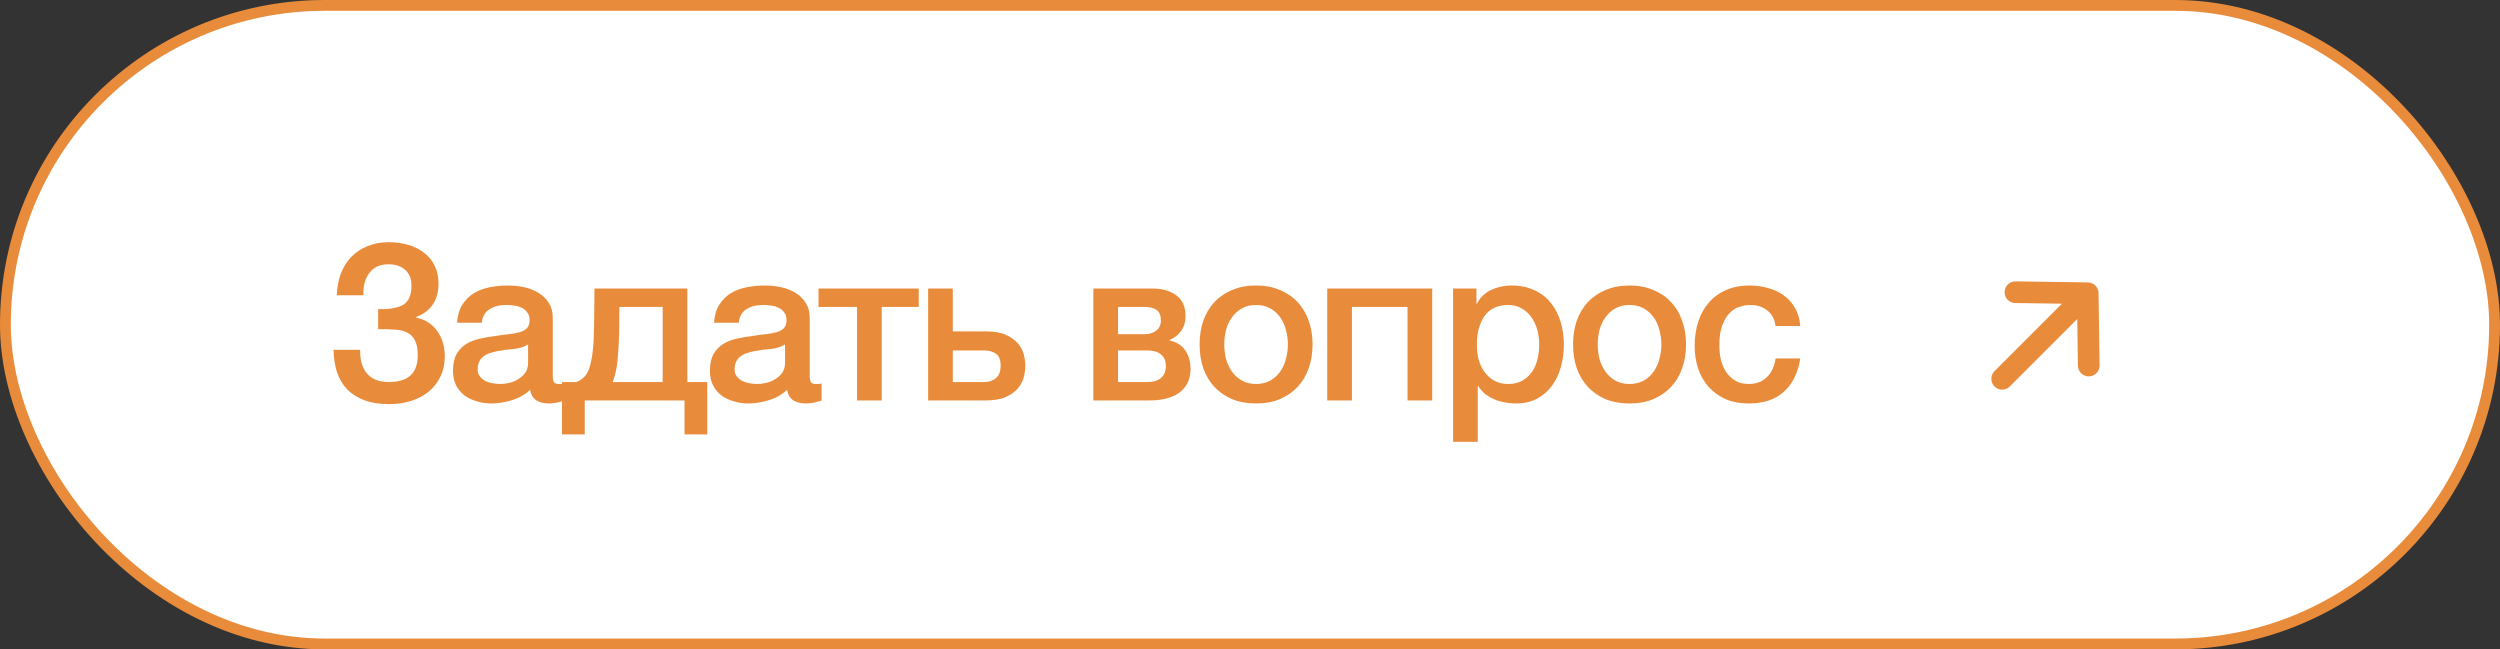
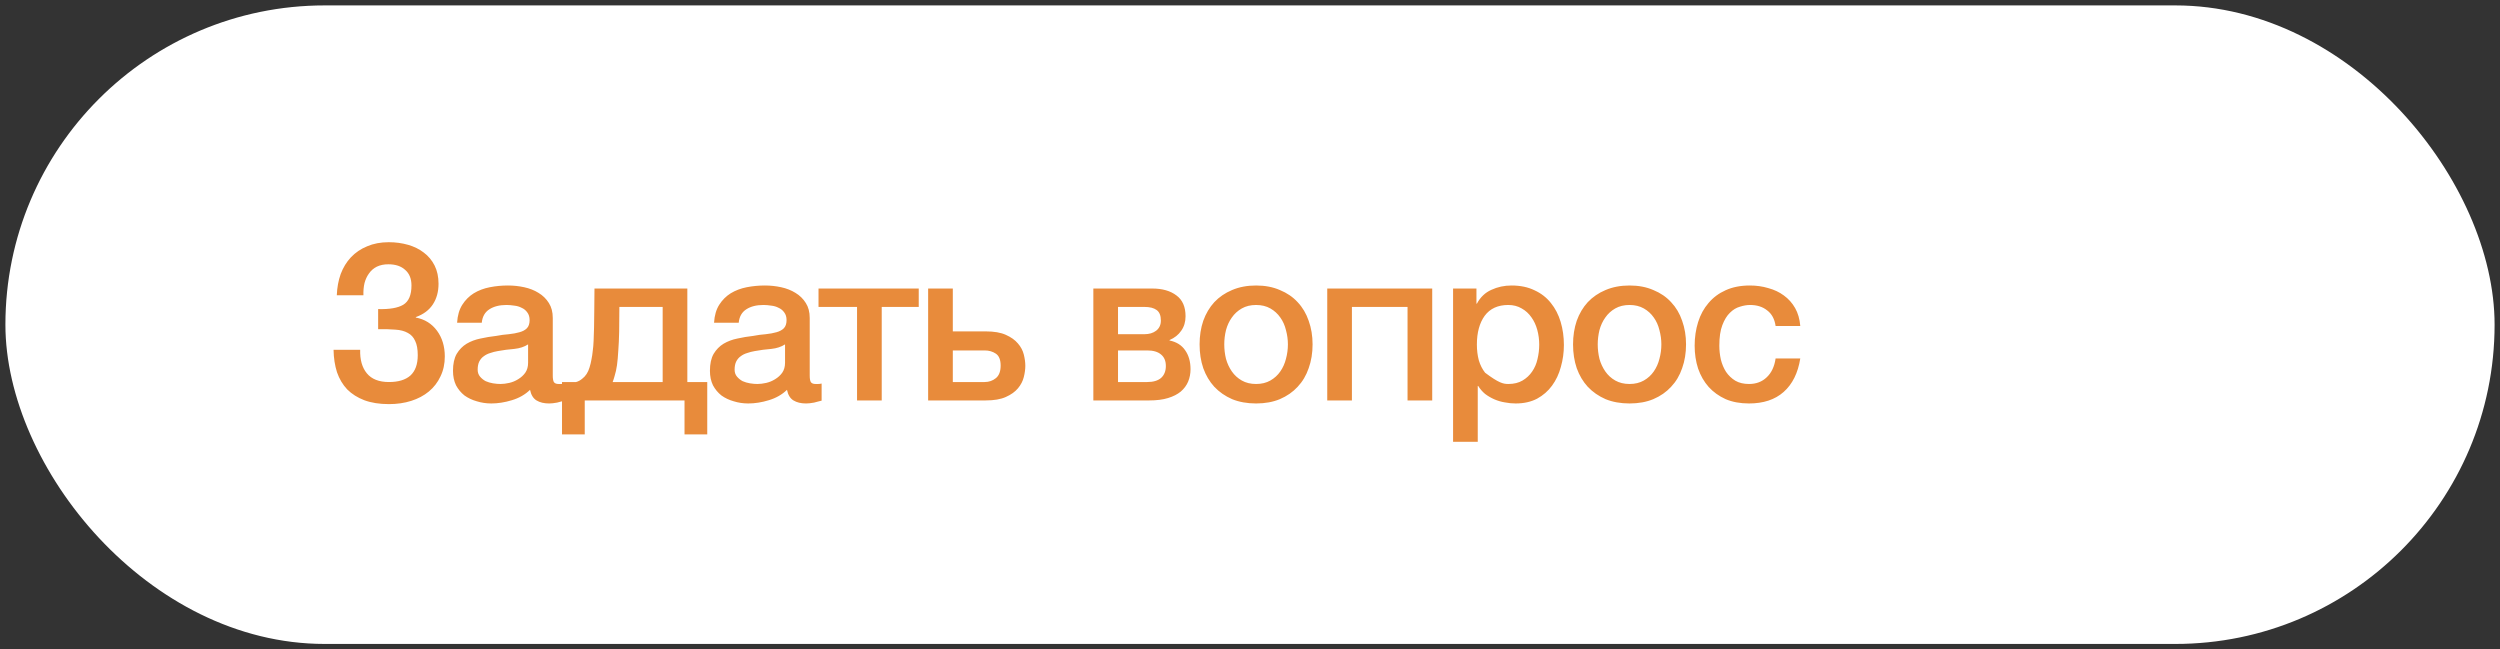
<svg xmlns="http://www.w3.org/2000/svg" width="231" height="60" viewBox="0 0 231 60" fill="none">
  <rect x="0" y="0" width="231" height="60" fill="#333333" stroke="none" />
  <rect x="0.5" y="0.5" width="230" height="59" rx="29.5" fill="white" />
-   <rect x="0.5" y="0.5" width="230" height="59" rx="29.5" stroke="#E88B3B" />
-   <path d="M34.94 28.56C35.993 28.587 36.767 28.453 37.26 28.16C37.767 27.853 38.02 27.26 38.02 26.38C38.02 25.753 37.827 25.273 37.44 24.94C37.067 24.593 36.547 24.42 35.88 24.42C35.48 24.42 35.127 24.493 34.82 24.64C34.527 24.787 34.287 24.993 34.1 25.26C33.913 25.513 33.773 25.813 33.68 26.16C33.6 26.507 33.567 26.88 33.58 27.28H31.12C31.147 26.573 31.267 25.92 31.48 25.32C31.707 24.72 32.02 24.207 32.42 23.78C32.833 23.34 33.333 23 33.92 22.76C34.507 22.507 35.173 22.38 35.92 22.38C36.547 22.38 37.14 22.46 37.7 22.62C38.26 22.78 38.747 23.02 39.16 23.34C39.587 23.66 39.92 24.06 40.16 24.54C40.4 25.02 40.52 25.58 40.52 26.22C40.52 26.953 40.347 27.587 40 28.12C39.653 28.653 39.127 29.047 38.42 29.3V29.34C39.247 29.5 39.9 29.907 40.38 30.56C40.86 31.213 41.1 32.007 41.1 32.94C41.1 33.62 40.967 34.233 40.7 34.78C40.447 35.327 40.087 35.793 39.62 36.18C39.167 36.553 38.627 36.84 38 37.04C37.373 37.24 36.687 37.34 35.94 37.34C35.06 37.34 34.3 37.22 33.66 36.98C33.033 36.74 32.507 36.407 32.08 35.98C31.667 35.54 31.353 35.013 31.14 34.4C30.94 33.773 30.833 33.08 30.82 32.32H33.28C33.253 33.24 33.46 33.967 33.9 34.5C34.34 35.033 35.02 35.3 35.94 35.3C36.807 35.3 37.467 35.1 37.92 34.7C38.373 34.287 38.6 33.66 38.6 32.82C38.6 32.26 38.52 31.82 38.36 31.5C38.213 31.167 37.987 30.92 37.68 30.76C37.373 30.587 36.993 30.487 36.54 30.46C36.087 30.42 35.553 30.407 34.94 30.42V28.56ZM51.076 34.7C51.076 34.98 51.11 35.18 51.176 35.3C51.256 35.42 51.403 35.48 51.616 35.48H51.856C51.95 35.48 52.056 35.467 52.176 35.44V37.02C52.096 37.047 51.99 37.073 51.856 37.1C51.736 37.14 51.61 37.173 51.476 37.2C51.343 37.227 51.21 37.247 51.076 37.26C50.943 37.273 50.83 37.28 50.736 37.28C50.27 37.28 49.883 37.187 49.576 37C49.27 36.813 49.07 36.487 48.976 36.02C48.523 36.46 47.963 36.78 47.296 36.98C46.643 37.18 46.01 37.28 45.396 37.28C44.93 37.28 44.483 37.213 44.056 37.08C43.63 36.96 43.25 36.78 42.916 36.54C42.596 36.287 42.336 35.973 42.136 35.6C41.95 35.213 41.856 34.767 41.856 34.26C41.856 33.62 41.97 33.1 42.196 32.7C42.436 32.3 42.743 31.987 43.116 31.76C43.503 31.533 43.93 31.373 44.396 31.28C44.876 31.173 45.356 31.093 45.836 31.04C46.25 30.96 46.643 30.907 47.016 30.88C47.39 30.84 47.716 30.78 47.996 30.7C48.29 30.62 48.516 30.5 48.676 30.34C48.85 30.167 48.936 29.913 48.936 29.58C48.936 29.287 48.863 29.047 48.716 28.86C48.583 28.673 48.41 28.533 48.196 28.44C47.996 28.333 47.77 28.267 47.516 28.24C47.263 28.2 47.023 28.18 46.796 28.18C46.156 28.18 45.63 28.313 45.216 28.58C44.803 28.847 44.57 29.26 44.516 29.82H42.236C42.276 29.153 42.436 28.6 42.716 28.16C42.996 27.72 43.35 27.367 43.776 27.1C44.216 26.833 44.71 26.647 45.256 26.54C45.803 26.433 46.363 26.38 46.936 26.38C47.443 26.38 47.943 26.433 48.436 26.54C48.93 26.647 49.37 26.82 49.756 27.06C50.156 27.3 50.476 27.613 50.716 28C50.956 28.373 51.076 28.833 51.076 29.38V34.7ZM48.796 31.82C48.45 32.047 48.023 32.187 47.516 32.24C47.01 32.28 46.503 32.347 45.996 32.44C45.756 32.48 45.523 32.54 45.296 32.62C45.07 32.687 44.87 32.787 44.696 32.92C44.523 33.04 44.383 33.207 44.276 33.42C44.183 33.62 44.136 33.867 44.136 34.16C44.136 34.413 44.21 34.627 44.356 34.8C44.503 34.973 44.676 35.113 44.876 35.22C45.09 35.313 45.316 35.38 45.556 35.42C45.81 35.46 46.036 35.48 46.236 35.48C46.49 35.48 46.763 35.447 47.056 35.38C47.35 35.313 47.623 35.2 47.876 35.04C48.143 34.88 48.363 34.68 48.536 34.44C48.71 34.187 48.796 33.88 48.796 33.52V31.82ZM54.03 40.14H51.93V35.3H53.23C53.43 35.247 53.616 35.147 53.79 35C54.11 34.76 54.336 34.413 54.47 33.96C54.55 33.707 54.61 33.46 54.65 33.22C54.703 32.967 54.743 32.7 54.77 32.42C54.81 32.14 54.836 31.827 54.85 31.48C54.863 31.133 54.876 30.733 54.89 30.28C54.903 29.827 54.91 29.313 54.91 28.74C54.923 28.153 54.93 27.46 54.93 26.66H63.51V35.3H65.35V40.14H63.25V37H54.03V40.14ZM61.23 28.36H57.23C57.23 29.227 57.223 29.993 57.21 30.66C57.196 31.313 57.17 31.893 57.13 32.4C57.103 32.907 57.063 33.353 57.01 33.74C56.956 34.113 56.883 34.447 56.79 34.74C56.736 34.94 56.676 35.127 56.61 35.3H61.23V28.36ZM74.818 34.7C74.818 34.98 74.851 35.18 74.918 35.3C74.998 35.42 75.144 35.48 75.358 35.48H75.598C75.691 35.48 75.798 35.467 75.918 35.44V37.02C75.838 37.047 75.731 37.073 75.598 37.1C75.478 37.14 75.351 37.173 75.218 37.2C75.085 37.227 74.951 37.247 74.818 37.26C74.684 37.273 74.571 37.28 74.478 37.28C74.011 37.28 73.624 37.187 73.318 37C73.011 36.813 72.811 36.487 72.718 36.02C72.264 36.46 71.704 36.78 71.038 36.98C70.385 37.18 69.751 37.28 69.138 37.28C68.671 37.28 68.225 37.213 67.798 37.08C67.371 36.96 66.991 36.78 66.658 36.54C66.338 36.287 66.078 35.973 65.878 35.6C65.691 35.213 65.598 34.767 65.598 34.26C65.598 33.62 65.711 33.1 65.938 32.7C66.178 32.3 66.484 31.987 66.858 31.76C67.245 31.533 67.671 31.373 68.138 31.28C68.618 31.173 69.098 31.093 69.578 31.04C69.991 30.96 70.385 30.907 70.758 30.88C71.131 30.84 71.458 30.78 71.738 30.7C72.031 30.62 72.258 30.5 72.418 30.34C72.591 30.167 72.678 29.913 72.678 29.58C72.678 29.287 72.605 29.047 72.458 28.86C72.325 28.673 72.151 28.533 71.938 28.44C71.738 28.333 71.511 28.267 71.258 28.24C71.004 28.2 70.764 28.18 70.538 28.18C69.898 28.18 69.371 28.313 68.958 28.58C68.544 28.847 68.311 29.26 68.258 29.82H65.978C66.018 29.153 66.178 28.6 66.458 28.16C66.738 27.72 67.091 27.367 67.518 27.1C67.958 26.833 68.451 26.647 68.998 26.54C69.544 26.433 70.105 26.38 70.678 26.38C71.184 26.38 71.684 26.433 72.178 26.54C72.671 26.647 73.111 26.82 73.498 27.06C73.898 27.3 74.218 27.613 74.458 28C74.698 28.373 74.818 28.833 74.818 29.38V34.7ZM72.538 31.82C72.191 32.047 71.764 32.187 71.258 32.24C70.751 32.28 70.245 32.347 69.738 32.44C69.498 32.48 69.264 32.54 69.038 32.62C68.811 32.687 68.611 32.787 68.438 32.92C68.264 33.04 68.124 33.207 68.018 33.42C67.924 33.62 67.878 33.867 67.878 34.16C67.878 34.413 67.951 34.627 68.098 34.8C68.245 34.973 68.418 35.113 68.618 35.22C68.831 35.313 69.058 35.38 69.298 35.42C69.551 35.46 69.778 35.48 69.978 35.48C70.231 35.48 70.504 35.447 70.798 35.38C71.091 35.313 71.365 35.2 71.618 35.04C71.885 34.88 72.105 34.68 72.278 34.44C72.451 34.187 72.538 33.88 72.538 33.52V31.82ZM84.891 28.36H81.471V37H79.191V28.36H75.631V26.66H84.891V28.36ZM88.04 35.3H90.98C91.38 35.3 91.727 35.18 92.02 34.94C92.313 34.7 92.46 34.313 92.46 33.78C92.46 33.247 92.313 32.88 92.02 32.68C91.727 32.48 91.38 32.38 90.98 32.38H88.04V35.3ZM85.76 26.66H88.04V30.62H91.08C91.853 30.62 92.473 30.727 92.94 30.94C93.42 31.153 93.793 31.42 94.06 31.74C94.327 32.047 94.507 32.387 94.6 32.76C94.693 33.133 94.74 33.48 94.74 33.8C94.74 34.12 94.693 34.467 94.6 34.84C94.507 35.213 94.327 35.56 94.06 35.88C93.793 36.2 93.42 36.467 92.94 36.68C92.473 36.893 91.853 37 91.08 37H85.76V26.66ZM103.305 30.88H105.745C106.185 30.88 106.545 30.773 106.825 30.56C107.118 30.333 107.265 30.02 107.265 29.62C107.265 29.153 107.132 28.827 106.865 28.64C106.612 28.453 106.238 28.36 105.745 28.36H103.305V30.88ZM101.025 26.66H106.465C107.398 26.66 108.145 26.873 108.705 27.3C109.265 27.713 109.545 28.353 109.545 29.22C109.545 29.74 109.412 30.187 109.145 30.56C108.892 30.933 108.532 31.22 108.065 31.42V31.46C108.705 31.593 109.185 31.893 109.505 32.36C109.838 32.827 110.005 33.413 110.005 34.12C110.005 34.52 109.932 34.9 109.785 35.26C109.638 35.607 109.412 35.913 109.105 36.18C108.798 36.433 108.405 36.633 107.925 36.78C107.445 36.927 106.872 37 106.205 37H101.025V26.66ZM103.305 35.3H106.005C106.565 35.3 106.992 35.173 107.285 34.92C107.578 34.653 107.725 34.287 107.725 33.82C107.725 33.353 107.578 33 107.285 32.76C106.992 32.507 106.565 32.38 106.005 32.38H103.305V35.3ZM116.062 37.28C115.235 37.28 114.495 37.147 113.842 36.88C113.202 36.6 112.655 36.22 112.202 35.74C111.762 35.26 111.422 34.687 111.182 34.02C110.955 33.353 110.842 32.62 110.842 31.82C110.842 31.033 110.955 30.307 111.182 29.64C111.422 28.973 111.762 28.4 112.202 27.92C112.655 27.44 113.202 27.067 113.842 26.8C114.495 26.52 115.235 26.38 116.062 26.38C116.889 26.38 117.622 26.52 118.262 26.8C118.915 27.067 119.462 27.44 119.902 27.92C120.355 28.4 120.695 28.973 120.922 29.64C121.162 30.307 121.282 31.033 121.282 31.82C121.282 32.62 121.162 33.353 120.922 34.02C120.695 34.687 120.355 35.26 119.902 35.74C119.462 36.22 118.915 36.6 118.262 36.88C117.622 37.147 116.889 37.28 116.062 37.28ZM116.062 35.48C116.569 35.48 117.009 35.373 117.382 35.16C117.755 34.947 118.062 34.667 118.302 34.32C118.542 33.973 118.715 33.587 118.822 33.16C118.942 32.72 119.002 32.273 119.002 31.82C119.002 31.38 118.942 30.94 118.822 30.5C118.715 30.06 118.542 29.673 118.302 29.34C118.062 28.993 117.755 28.713 117.382 28.5C117.009 28.287 116.569 28.18 116.062 28.18C115.555 28.18 115.115 28.287 114.742 28.5C114.369 28.713 114.062 28.993 113.822 29.34C113.582 29.673 113.402 30.06 113.282 30.5C113.175 30.94 113.122 31.38 113.122 31.82C113.122 32.273 113.175 32.72 113.282 33.16C113.402 33.587 113.582 33.973 113.822 34.32C114.062 34.667 114.369 34.947 114.742 35.16C115.115 35.373 115.555 35.48 116.062 35.48ZM122.637 26.66H132.337V37H130.057V28.36H124.917V37H122.637V26.66ZM134.264 26.66H136.424V28.06H136.464C136.784 27.46 137.231 27.033 137.804 26.78C138.377 26.513 138.997 26.38 139.664 26.38C140.477 26.38 141.184 26.527 141.784 26.82C142.397 27.1 142.904 27.493 143.304 28C143.704 28.493 144.004 29.073 144.204 29.74C144.404 30.407 144.504 31.12 144.504 31.88C144.504 32.573 144.411 33.247 144.224 33.9C144.051 34.553 143.777 35.133 143.404 35.64C143.044 36.133 142.584 36.533 142.024 36.84C141.464 37.133 140.804 37.28 140.044 37.28C139.711 37.28 139.377 37.247 139.044 37.18C138.711 37.127 138.391 37.033 138.084 36.9C137.777 36.767 137.491 36.6 137.224 36.4C136.971 36.187 136.757 35.94 136.584 35.66H136.544V40.82H134.264V26.66ZM142.224 31.84C142.224 31.373 142.164 30.92 142.044 30.48C141.924 30.04 141.744 29.653 141.504 29.32C141.264 28.973 140.964 28.7 140.604 28.5C140.244 28.287 139.831 28.18 139.364 28.18C138.404 28.18 137.677 28.513 137.184 29.18C136.704 29.847 136.464 30.733 136.464 31.84C136.464 32.36 136.524 32.847 136.644 33.3C136.777 33.74 136.971 34.12 137.224 34.44C137.477 34.76 137.777 35.013 138.124 35.2C138.484 35.387 138.897 35.48 139.364 35.48C139.884 35.48 140.324 35.373 140.684 35.16C141.044 34.947 141.337 34.673 141.564 34.34C141.804 33.993 141.971 33.607 142.064 33.18C142.171 32.74 142.224 32.293 142.224 31.84ZM150.57 37.28C149.744 37.28 149.004 37.147 148.35 36.88C147.71 36.6 147.164 36.22 146.71 35.74C146.27 35.26 145.93 34.687 145.69 34.02C145.464 33.353 145.35 32.62 145.35 31.82C145.35 31.033 145.464 30.307 145.69 29.64C145.93 28.973 146.27 28.4 146.71 27.92C147.164 27.44 147.71 27.067 148.35 26.8C149.004 26.52 149.744 26.38 150.57 26.38C151.397 26.38 152.13 26.52 152.77 26.8C153.424 27.067 153.97 27.44 154.41 27.92C154.864 28.4 155.204 28.973 155.43 29.64C155.67 30.307 155.79 31.033 155.79 31.82C155.79 32.62 155.67 33.353 155.43 34.02C155.204 34.687 154.864 35.26 154.41 35.74C153.97 36.22 153.424 36.6 152.77 36.88C152.13 37.147 151.397 37.28 150.57 37.28ZM150.57 35.48C151.077 35.48 151.517 35.373 151.89 35.16C152.264 34.947 152.57 34.667 152.81 34.32C153.05 33.973 153.224 33.587 153.33 33.16C153.45 32.72 153.51 32.273 153.51 31.82C153.51 31.38 153.45 30.94 153.33 30.5C153.224 30.06 153.05 29.673 152.81 29.34C152.57 28.993 152.264 28.713 151.89 28.5C151.517 28.287 151.077 28.18 150.57 28.18C150.064 28.18 149.624 28.287 149.25 28.5C148.877 28.713 148.57 28.993 148.33 29.34C148.09 29.673 147.91 30.06 147.79 30.5C147.684 30.94 147.63 31.38 147.63 31.82C147.63 32.273 147.684 32.72 147.79 33.16C147.91 33.587 148.09 33.973 148.33 34.32C148.57 34.667 148.877 34.947 149.25 35.16C149.624 35.373 150.064 35.48 150.57 35.48ZM164.066 30.12C163.973 29.48 163.713 29 163.286 28.68C162.873 28.347 162.346 28.18 161.706 28.18C161.413 28.18 161.099 28.233 160.766 28.34C160.433 28.433 160.126 28.62 159.846 28.9C159.566 29.167 159.333 29.547 159.146 30.04C158.959 30.52 158.866 31.153 158.866 31.94C158.866 32.367 158.913 32.793 159.006 33.22C159.113 33.647 159.273 34.027 159.486 34.36C159.713 34.693 159.999 34.967 160.346 35.18C160.693 35.38 161.113 35.48 161.606 35.48C162.273 35.48 162.819 35.273 163.246 34.86C163.686 34.447 163.959 33.867 164.066 33.12H166.346C166.133 34.467 165.619 35.5 164.806 36.22C164.006 36.927 162.939 37.28 161.606 37.28C160.793 37.28 160.073 37.147 159.446 36.88C158.833 36.6 158.313 36.227 157.886 35.76C157.459 35.28 157.133 34.713 156.906 34.06C156.693 33.407 156.586 32.7 156.586 31.94C156.586 31.167 156.693 30.44 156.906 29.76C157.119 29.08 157.439 28.493 157.866 28C158.293 27.493 158.819 27.1 159.446 26.82C160.086 26.527 160.833 26.38 161.686 26.38C162.286 26.38 162.853 26.46 163.386 26.62C163.933 26.767 164.413 26.993 164.826 27.3C165.253 27.607 165.599 27.993 165.866 28.46C166.133 28.927 166.293 29.48 166.346 30.12H164.066Z" fill="#E88B3B" />
-   <rect width="24" height="24" transform="translate(177 18)" fill="white" />
-   <path d="M186.224 27L192.906 27.094M192.906 27.094L193 33.776M192.906 27.094L185 35" stroke="#E88B3B" stroke-width="2" stroke-linecap="round" stroke-linejoin="round" />
+   <path d="M34.94 28.56C35.993 28.587 36.767 28.453 37.26 28.16C37.767 27.853 38.02 27.26 38.02 26.38C38.02 25.753 37.827 25.273 37.44 24.94C37.067 24.593 36.547 24.42 35.88 24.42C35.48 24.42 35.127 24.493 34.82 24.64C34.527 24.787 34.287 24.993 34.1 25.26C33.913 25.513 33.773 25.813 33.68 26.16C33.6 26.507 33.567 26.88 33.58 27.28H31.12C31.147 26.573 31.267 25.92 31.48 25.32C31.707 24.72 32.02 24.207 32.42 23.78C32.833 23.34 33.333 23 33.92 22.76C34.507 22.507 35.173 22.38 35.92 22.38C36.547 22.38 37.14 22.46 37.7 22.62C38.26 22.78 38.747 23.02 39.16 23.34C39.587 23.66 39.92 24.06 40.16 24.54C40.4 25.02 40.52 25.58 40.52 26.22C40.52 26.953 40.347 27.587 40 28.12C39.653 28.653 39.127 29.047 38.42 29.3V29.34C39.247 29.5 39.9 29.907 40.38 30.56C40.86 31.213 41.1 32.007 41.1 32.94C41.1 33.62 40.967 34.233 40.7 34.78C40.447 35.327 40.087 35.793 39.62 36.18C39.167 36.553 38.627 36.84 38 37.04C37.373 37.24 36.687 37.34 35.94 37.34C35.06 37.34 34.3 37.22 33.66 36.98C33.033 36.74 32.507 36.407 32.08 35.98C31.667 35.54 31.353 35.013 31.14 34.4C30.94 33.773 30.833 33.08 30.82 32.32H33.28C33.253 33.24 33.46 33.967 33.9 34.5C34.34 35.033 35.02 35.3 35.94 35.3C36.807 35.3 37.467 35.1 37.92 34.7C38.373 34.287 38.6 33.66 38.6 32.82C38.6 32.26 38.52 31.82 38.36 31.5C38.213 31.167 37.987 30.92 37.68 30.76C37.373 30.587 36.993 30.487 36.54 30.46C36.087 30.42 35.553 30.407 34.94 30.42V28.56ZM51.076 34.7C51.076 34.98 51.11 35.18 51.176 35.3C51.256 35.42 51.403 35.48 51.616 35.48H51.856C51.95 35.48 52.056 35.467 52.176 35.44V37.02C52.096 37.047 51.99 37.073 51.856 37.1C51.736 37.14 51.61 37.173 51.476 37.2C51.343 37.227 51.21 37.247 51.076 37.26C50.943 37.273 50.83 37.28 50.736 37.28C50.27 37.28 49.883 37.187 49.576 37C49.27 36.813 49.07 36.487 48.976 36.02C48.523 36.46 47.963 36.78 47.296 36.98C46.643 37.18 46.01 37.28 45.396 37.28C44.93 37.28 44.483 37.213 44.056 37.08C43.63 36.96 43.25 36.78 42.916 36.54C42.596 36.287 42.336 35.973 42.136 35.6C41.95 35.213 41.856 34.767 41.856 34.26C41.856 33.62 41.97 33.1 42.196 32.7C42.436 32.3 42.743 31.987 43.116 31.76C43.503 31.533 43.93 31.373 44.396 31.28C44.876 31.173 45.356 31.093 45.836 31.04C46.25 30.96 46.643 30.907 47.016 30.88C47.39 30.84 47.716 30.78 47.996 30.7C48.29 30.62 48.516 30.5 48.676 30.34C48.85 30.167 48.936 29.913 48.936 29.58C48.936 29.287 48.863 29.047 48.716 28.86C48.583 28.673 48.41 28.533 48.196 28.44C47.996 28.333 47.77 28.267 47.516 28.24C47.263 28.2 47.023 28.18 46.796 28.18C46.156 28.18 45.63 28.313 45.216 28.58C44.803 28.847 44.57 29.26 44.516 29.82H42.236C42.276 29.153 42.436 28.6 42.716 28.16C42.996 27.72 43.35 27.367 43.776 27.1C44.216 26.833 44.71 26.647 45.256 26.54C45.803 26.433 46.363 26.38 46.936 26.38C47.443 26.38 47.943 26.433 48.436 26.54C48.93 26.647 49.37 26.82 49.756 27.06C50.156 27.3 50.476 27.613 50.716 28C50.956 28.373 51.076 28.833 51.076 29.38V34.7ZM48.796 31.82C48.45 32.047 48.023 32.187 47.516 32.24C47.01 32.28 46.503 32.347 45.996 32.44C45.756 32.48 45.523 32.54 45.296 32.62C45.07 32.687 44.87 32.787 44.696 32.92C44.523 33.04 44.383 33.207 44.276 33.42C44.183 33.62 44.136 33.867 44.136 34.16C44.136 34.413 44.21 34.627 44.356 34.8C44.503 34.973 44.676 35.113 44.876 35.22C45.09 35.313 45.316 35.38 45.556 35.42C45.81 35.46 46.036 35.48 46.236 35.48C46.49 35.48 46.763 35.447 47.056 35.38C47.35 35.313 47.623 35.2 47.876 35.04C48.143 34.88 48.363 34.68 48.536 34.44C48.71 34.187 48.796 33.88 48.796 33.52V31.82ZM54.03 40.14H51.93V35.3H53.23C53.43 35.247 53.616 35.147 53.79 35C54.11 34.76 54.336 34.413 54.47 33.96C54.55 33.707 54.61 33.46 54.65 33.22C54.703 32.967 54.743 32.7 54.77 32.42C54.81 32.14 54.836 31.827 54.85 31.48C54.863 31.133 54.876 30.733 54.89 30.28C54.903 29.827 54.91 29.313 54.91 28.74C54.923 28.153 54.93 27.46 54.93 26.66H63.51V35.3H65.35V40.14H63.25V37H54.03V40.14ZM61.23 28.36H57.23C57.23 29.227 57.223 29.993 57.21 30.66C57.196 31.313 57.17 31.893 57.13 32.4C57.103 32.907 57.063 33.353 57.01 33.74C56.956 34.113 56.883 34.447 56.79 34.74C56.736 34.94 56.676 35.127 56.61 35.3H61.23V28.36ZM74.818 34.7C74.818 34.98 74.851 35.18 74.918 35.3C74.998 35.42 75.144 35.48 75.358 35.48H75.598C75.691 35.48 75.798 35.467 75.918 35.44V37.02C75.838 37.047 75.731 37.073 75.598 37.1C75.478 37.14 75.351 37.173 75.218 37.2C75.085 37.227 74.951 37.247 74.818 37.26C74.684 37.273 74.571 37.28 74.478 37.28C74.011 37.28 73.624 37.187 73.318 37C73.011 36.813 72.811 36.487 72.718 36.02C72.264 36.46 71.704 36.78 71.038 36.98C70.385 37.18 69.751 37.28 69.138 37.28C68.671 37.28 68.225 37.213 67.798 37.08C67.371 36.96 66.991 36.78 66.658 36.54C66.338 36.287 66.078 35.973 65.878 35.6C65.691 35.213 65.598 34.767 65.598 34.26C65.598 33.62 65.711 33.1 65.938 32.7C66.178 32.3 66.484 31.987 66.858 31.76C67.245 31.533 67.671 31.373 68.138 31.28C68.618 31.173 69.098 31.093 69.578 31.04C69.991 30.96 70.385 30.907 70.758 30.88C71.131 30.84 71.458 30.78 71.738 30.7C72.031 30.62 72.258 30.5 72.418 30.34C72.591 30.167 72.678 29.913 72.678 29.58C72.678 29.287 72.605 29.047 72.458 28.86C72.325 28.673 72.151 28.533 71.938 28.44C71.738 28.333 71.511 28.267 71.258 28.24C71.004 28.2 70.764 28.18 70.538 28.18C69.898 28.18 69.371 28.313 68.958 28.58C68.544 28.847 68.311 29.26 68.258 29.82H65.978C66.018 29.153 66.178 28.6 66.458 28.16C66.738 27.72 67.091 27.367 67.518 27.1C67.958 26.833 68.451 26.647 68.998 26.54C69.544 26.433 70.105 26.38 70.678 26.38C71.184 26.38 71.684 26.433 72.178 26.54C72.671 26.647 73.111 26.82 73.498 27.06C73.898 27.3 74.218 27.613 74.458 28C74.698 28.373 74.818 28.833 74.818 29.38V34.7ZM72.538 31.82C72.191 32.047 71.764 32.187 71.258 32.24C70.751 32.28 70.245 32.347 69.738 32.44C69.498 32.48 69.264 32.54 69.038 32.62C68.811 32.687 68.611 32.787 68.438 32.92C68.264 33.04 68.124 33.207 68.018 33.42C67.924 33.62 67.878 33.867 67.878 34.16C67.878 34.413 67.951 34.627 68.098 34.8C68.245 34.973 68.418 35.113 68.618 35.22C68.831 35.313 69.058 35.38 69.298 35.42C69.551 35.46 69.778 35.48 69.978 35.48C70.231 35.48 70.504 35.447 70.798 35.38C71.091 35.313 71.365 35.2 71.618 35.04C71.885 34.88 72.105 34.68 72.278 34.44C72.451 34.187 72.538 33.88 72.538 33.52V31.82ZM84.891 28.36H81.471V37H79.191V28.36H75.631V26.66H84.891V28.36ZM88.04 35.3H90.98C91.38 35.3 91.727 35.18 92.02 34.94C92.313 34.7 92.46 34.313 92.46 33.78C92.46 33.247 92.313 32.88 92.02 32.68C91.727 32.48 91.38 32.38 90.98 32.38H88.04V35.3ZM85.76 26.66H88.04V30.62H91.08C91.853 30.62 92.473 30.727 92.94 30.94C93.42 31.153 93.793 31.42 94.06 31.74C94.327 32.047 94.507 32.387 94.6 32.76C94.693 33.133 94.74 33.48 94.74 33.8C94.74 34.12 94.693 34.467 94.6 34.84C94.507 35.213 94.327 35.56 94.06 35.88C93.793 36.2 93.42 36.467 92.94 36.68C92.473 36.893 91.853 37 91.08 37H85.76V26.66ZM103.305 30.88H105.745C106.185 30.88 106.545 30.773 106.825 30.56C107.118 30.333 107.265 30.02 107.265 29.62C107.265 29.153 107.132 28.827 106.865 28.64C106.612 28.453 106.238 28.36 105.745 28.36H103.305V30.88ZM101.025 26.66H106.465C107.398 26.66 108.145 26.873 108.705 27.3C109.265 27.713 109.545 28.353 109.545 29.22C109.545 29.74 109.412 30.187 109.145 30.56C108.892 30.933 108.532 31.22 108.065 31.42V31.46C108.705 31.593 109.185 31.893 109.505 32.36C109.838 32.827 110.005 33.413 110.005 34.12C110.005 34.52 109.932 34.9 109.785 35.26C109.638 35.607 109.412 35.913 109.105 36.18C108.798 36.433 108.405 36.633 107.925 36.78C107.445 36.927 106.872 37 106.205 37H101.025V26.66ZM103.305 35.3H106.005C106.565 35.3 106.992 35.173 107.285 34.92C107.578 34.653 107.725 34.287 107.725 33.82C107.725 33.353 107.578 33 107.285 32.76C106.992 32.507 106.565 32.38 106.005 32.38H103.305V35.3ZM116.062 37.28C115.235 37.28 114.495 37.147 113.842 36.88C113.202 36.6 112.655 36.22 112.202 35.74C111.762 35.26 111.422 34.687 111.182 34.02C110.955 33.353 110.842 32.62 110.842 31.82C110.842 31.033 110.955 30.307 111.182 29.64C111.422 28.973 111.762 28.4 112.202 27.92C112.655 27.44 113.202 27.067 113.842 26.8C114.495 26.52 115.235 26.38 116.062 26.38C116.889 26.38 117.622 26.52 118.262 26.8C118.915 27.067 119.462 27.44 119.902 27.92C120.355 28.4 120.695 28.973 120.922 29.64C121.162 30.307 121.282 31.033 121.282 31.82C121.282 32.62 121.162 33.353 120.922 34.02C120.695 34.687 120.355 35.26 119.902 35.74C119.462 36.22 118.915 36.6 118.262 36.88C117.622 37.147 116.889 37.28 116.062 37.28ZM116.062 35.48C116.569 35.48 117.009 35.373 117.382 35.16C117.755 34.947 118.062 34.667 118.302 34.32C118.542 33.973 118.715 33.587 118.822 33.16C118.942 32.72 119.002 32.273 119.002 31.82C119.002 31.38 118.942 30.94 118.822 30.5C118.715 30.06 118.542 29.673 118.302 29.34C118.062 28.993 117.755 28.713 117.382 28.5C117.009 28.287 116.569 28.18 116.062 28.18C115.555 28.18 115.115 28.287 114.742 28.5C114.369 28.713 114.062 28.993 113.822 29.34C113.582 29.673 113.402 30.06 113.282 30.5C113.175 30.94 113.122 31.38 113.122 31.82C113.122 32.273 113.175 32.72 113.282 33.16C113.402 33.587 113.582 33.973 113.822 34.32C114.062 34.667 114.369 34.947 114.742 35.16C115.115 35.373 115.555 35.48 116.062 35.48ZM122.637 26.66H132.337V37H130.057V28.36H124.917V37H122.637V26.66ZM134.264 26.66H136.424V28.06H136.464C136.784 27.46 137.231 27.033 137.804 26.78C138.377 26.513 138.997 26.38 139.664 26.38C140.477 26.38 141.184 26.527 141.784 26.82C142.397 27.1 142.904 27.493 143.304 28C143.704 28.493 144.004 29.073 144.204 29.74C144.404 30.407 144.504 31.12 144.504 31.88C144.504 32.573 144.411 33.247 144.224 33.9C144.051 34.553 143.777 35.133 143.404 35.64C143.044 36.133 142.584 36.533 142.024 36.84C141.464 37.133 140.804 37.28 140.044 37.28C139.711 37.28 139.377 37.247 139.044 37.18C138.711 37.127 138.391 37.033 138.084 36.9C137.777 36.767 137.491 36.6 137.224 36.4C136.971 36.187 136.757 35.94 136.584 35.66H136.544V40.82H134.264V26.66ZM142.224 31.84C142.224 31.373 142.164 30.92 142.044 30.48C141.924 30.04 141.744 29.653 141.504 29.32C141.264 28.973 140.964 28.7 140.604 28.5C140.244 28.287 139.831 28.18 139.364 28.18C138.404 28.18 137.677 28.513 137.184 29.18C136.704 29.847 136.464 30.733 136.464 31.84C136.464 32.36 136.524 32.847 136.644 33.3C136.777 33.74 136.971 34.12 137.224 34.44C138.484 35.387 138.897 35.48 139.364 35.48C139.884 35.48 140.324 35.373 140.684 35.16C141.044 34.947 141.337 34.673 141.564 34.34C141.804 33.993 141.971 33.607 142.064 33.18C142.171 32.74 142.224 32.293 142.224 31.84ZM150.57 37.28C149.744 37.28 149.004 37.147 148.35 36.88C147.71 36.6 147.164 36.22 146.71 35.74C146.27 35.26 145.93 34.687 145.69 34.02C145.464 33.353 145.35 32.62 145.35 31.82C145.35 31.033 145.464 30.307 145.69 29.64C145.93 28.973 146.27 28.4 146.71 27.92C147.164 27.44 147.71 27.067 148.35 26.8C149.004 26.52 149.744 26.38 150.57 26.38C151.397 26.38 152.13 26.52 152.77 26.8C153.424 27.067 153.97 27.44 154.41 27.92C154.864 28.4 155.204 28.973 155.43 29.64C155.67 30.307 155.79 31.033 155.79 31.82C155.79 32.62 155.67 33.353 155.43 34.02C155.204 34.687 154.864 35.26 154.41 35.74C153.97 36.22 153.424 36.6 152.77 36.88C152.13 37.147 151.397 37.28 150.57 37.28ZM150.57 35.48C151.077 35.48 151.517 35.373 151.89 35.16C152.264 34.947 152.57 34.667 152.81 34.32C153.05 33.973 153.224 33.587 153.33 33.16C153.45 32.72 153.51 32.273 153.51 31.82C153.51 31.38 153.45 30.94 153.33 30.5C153.224 30.06 153.05 29.673 152.81 29.34C152.57 28.993 152.264 28.713 151.89 28.5C151.517 28.287 151.077 28.18 150.57 28.18C150.064 28.18 149.624 28.287 149.25 28.5C148.877 28.713 148.57 28.993 148.33 29.34C148.09 29.673 147.91 30.06 147.79 30.5C147.684 30.94 147.63 31.38 147.63 31.82C147.63 32.273 147.684 32.72 147.79 33.16C147.91 33.587 148.09 33.973 148.33 34.32C148.57 34.667 148.877 34.947 149.25 35.16C149.624 35.373 150.064 35.48 150.57 35.48ZM164.066 30.12C163.973 29.48 163.713 29 163.286 28.68C162.873 28.347 162.346 28.18 161.706 28.18C161.413 28.18 161.099 28.233 160.766 28.34C160.433 28.433 160.126 28.62 159.846 28.9C159.566 29.167 159.333 29.547 159.146 30.04C158.959 30.52 158.866 31.153 158.866 31.94C158.866 32.367 158.913 32.793 159.006 33.22C159.113 33.647 159.273 34.027 159.486 34.36C159.713 34.693 159.999 34.967 160.346 35.18C160.693 35.38 161.113 35.48 161.606 35.48C162.273 35.48 162.819 35.273 163.246 34.86C163.686 34.447 163.959 33.867 164.066 33.12H166.346C166.133 34.467 165.619 35.5 164.806 36.22C164.006 36.927 162.939 37.28 161.606 37.28C160.793 37.28 160.073 37.147 159.446 36.88C158.833 36.6 158.313 36.227 157.886 35.76C157.459 35.28 157.133 34.713 156.906 34.06C156.693 33.407 156.586 32.7 156.586 31.94C156.586 31.167 156.693 30.44 156.906 29.76C157.119 29.08 157.439 28.493 157.866 28C158.293 27.493 158.819 27.1 159.446 26.82C160.086 26.527 160.833 26.38 161.686 26.38C162.286 26.38 162.853 26.46 163.386 26.62C163.933 26.767 164.413 26.993 164.826 27.3C165.253 27.607 165.599 27.993 165.866 28.46C166.133 28.927 166.293 29.48 166.346 30.12H164.066Z" fill="#E88B3B" />
</svg>